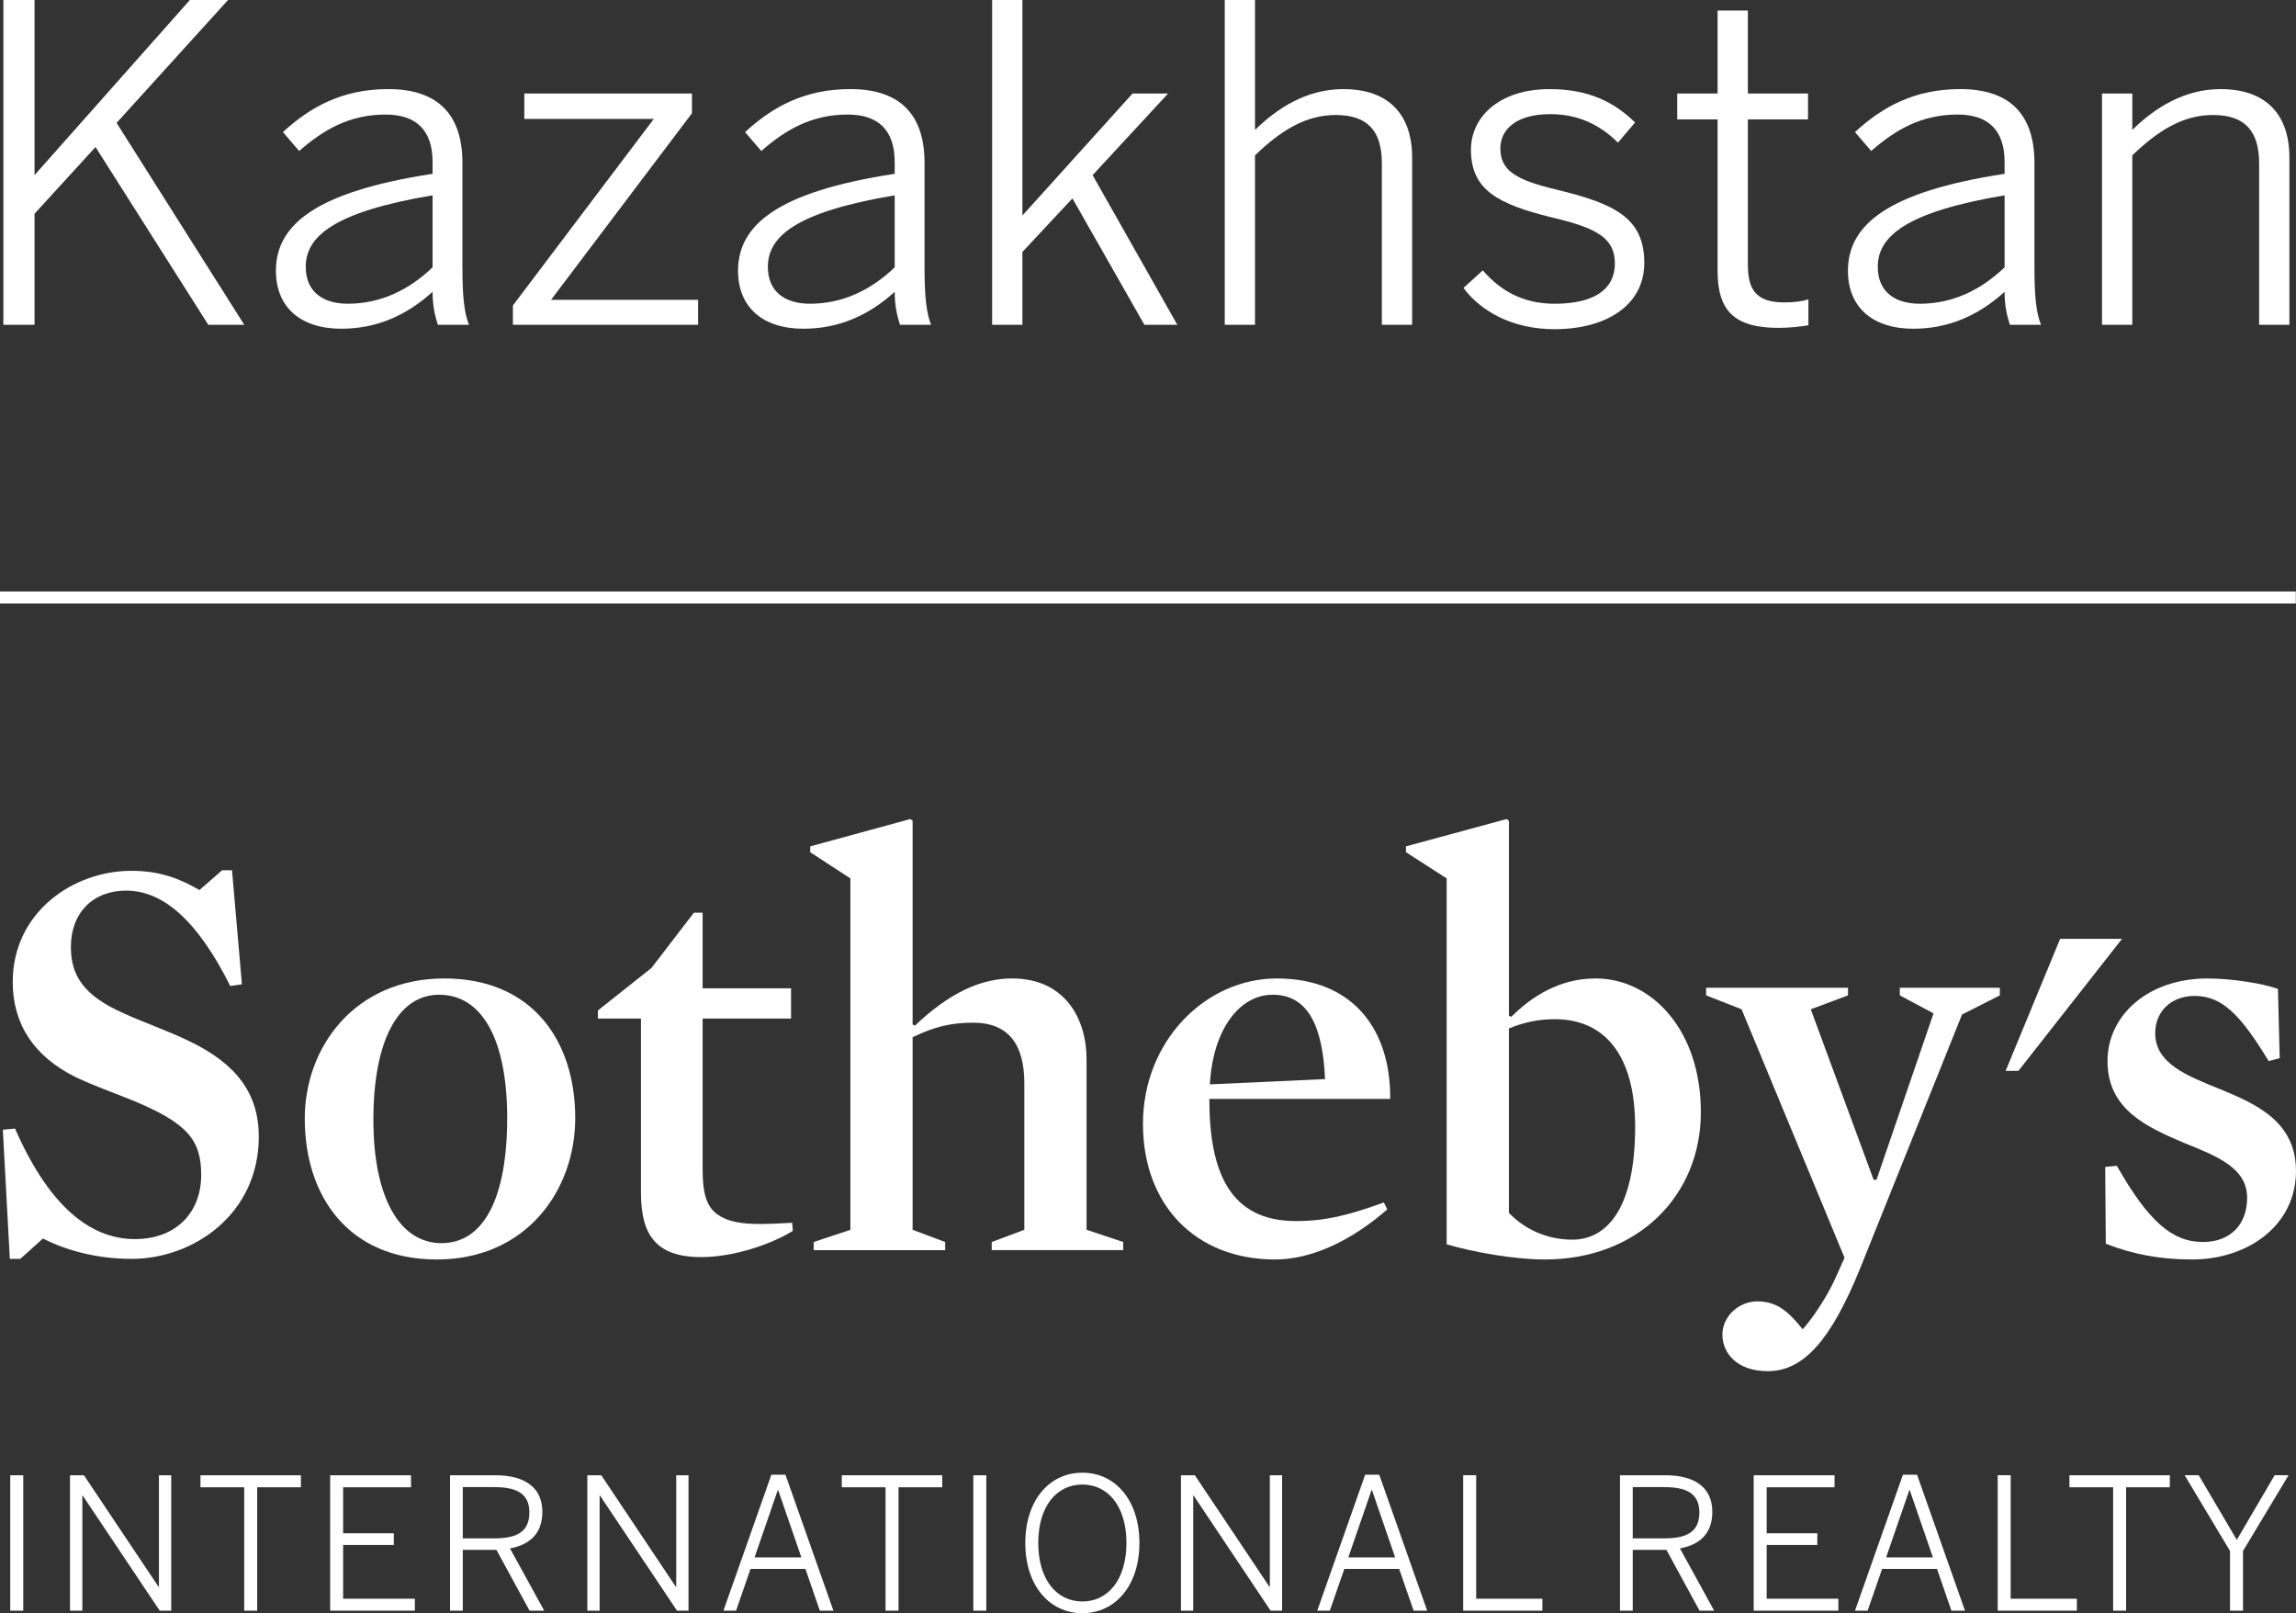
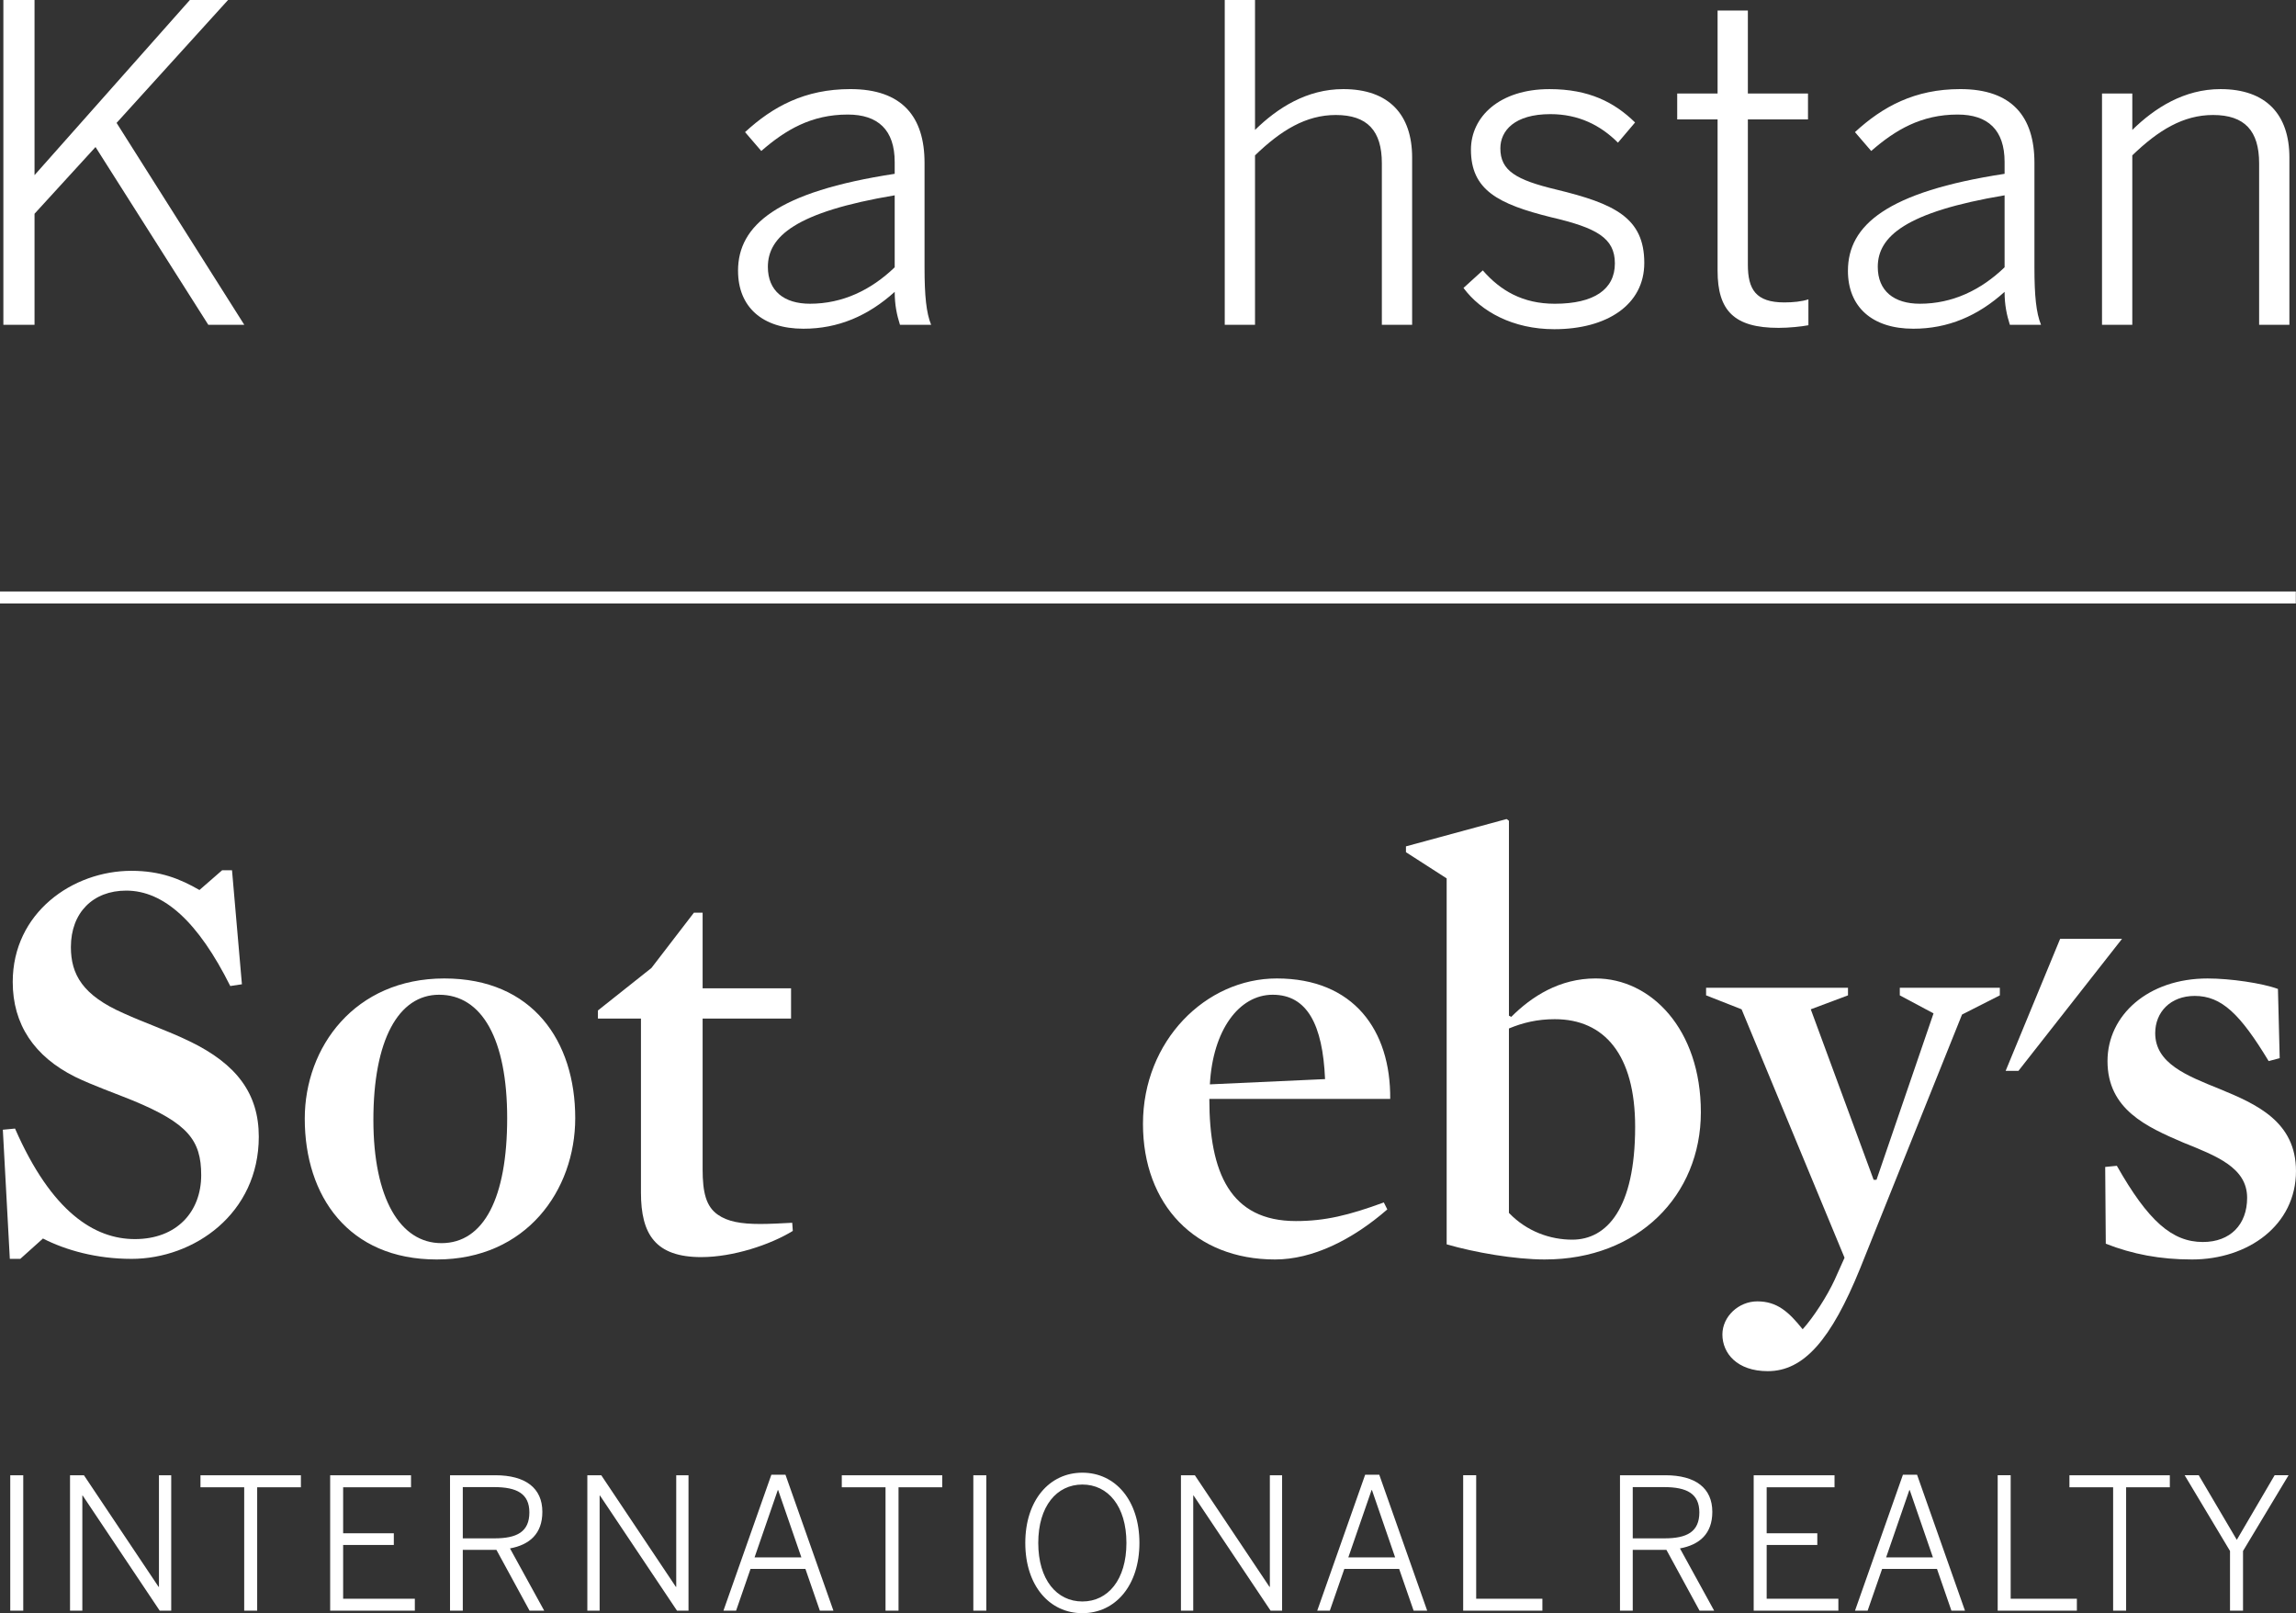
<svg xmlns="http://www.w3.org/2000/svg" id="Layer_3" viewBox="0 0 172.283 121.025">
  <rect x="0" y="0" width="172.283" height="121.025" fill="#333333" stroke="none" />
  <rect y="44.375" width="172.269" height=".9" style="fill:#fff;" />
  <g>
    <polygon points="154.585 70.433 150.495 80.34 151.455 80.34 159.23 70.433 154.585 70.433" style="fill:#fff;" />
    <path d="M9.858,94.443c-2.62,0-4.933-.654-6.635-1.526l-1.7,1.526H.737l-.524-9.688,.915-.087c2.751,6.285,5.98,8.292,8.992,8.292,3.144,0,4.977-2.051,4.977-4.801,0-2.619-1.005-3.885-5.107-5.587-1.395-.567-3.012-1.134-4.364-1.789-3.056-1.528-4.671-3.929-4.671-7.114,0-5.195,4.496-8.338,8.904-8.338,2.184,0,3.666,.611,5.107,1.44l1.702-1.483h.741l.743,8.555-.874,.131c-2.399-4.801-4.975-7.158-7.811-7.158-2.489,0-4.148,1.658-4.148,4.233,0,2.052,.876,3.624,3.972,4.977,1.528,.698,3.32,1.31,4.934,2.095,3.533,1.703,5.193,3.928,5.193,7.158,0,5.76-4.845,9.165-9.56,9.165" style="fill:#fff;" />
    <path d="M32.949,74.628c-3.056,0-4.932,3.404-4.932,9.385,0,5.893,2.008,9.251,5.106,9.251,3.187,0,4.933-3.401,4.933-9.382,0-5.892-1.877-9.254-5.107-9.254m-.175,19.861c-6.634,0-9.906-4.758-9.906-10.565,0-5.369,3.751-10.518,10.473-10.518,6.635,0,9.822,4.714,9.822,10.476,0,5.412-3.667,10.607-10.389,10.607" style="fill:#fff;" />
    <path d="M52.633,94.312c-3.447,0-4.538-1.701-4.538-4.844v-13.052h-3.229v-.609l4.016-3.188,3.186-4.146h.654v5.674h6.636v2.269h-6.636v11.307c0,1.745,.262,2.792,1.135,3.403,.744,.524,1.747,.7,3.188,.7,.698,0,1.572-.045,2.401-.09l.043,.612c-1.703,1.045-4.496,1.963-6.854,1.963" style="fill:#fff;" />
-     <path d="M73.018,76.724c-1.658,0-2.923,.307-4.539,1.092v14.447l2.443,.916v.61h-9.864v-.61l2.75-.916v-26.363l-3.012-1.965v-.437l7.509-2.052,.174,.132v15.276l.176,.087c2.574-2.444,4.931-3.535,7.288-3.535,3.928,0,5.588,2.969,5.588,6.067v12.789l2.751,.916v.61h-9.867v-.61l2.447-.916v-11c0-2.837-1.137-4.539-3.844-4.539" style="fill:#fff;" />
    <path d="M99.427,80.957c-.174-4.103-1.354-6.329-3.928-6.329-2.533,0-4.496,2.662-4.714,6.723l8.642-.394h0Zm-8.683,1.484c0,5.544,1.567,9.166,6.501,9.166,2.182,0,3.974-.436,6.592-1.397l.261,.524c-2.661,2.313-5.629,3.755-8.425,3.755-5.979,0-9.909-4.104-9.909-10.171,0-6.241,4.716-10.912,10.04-10.912,5.765,0,8.555,3.884,8.512,9.035h-13.571Z" style="fill:#fff;" />
    <path d="M116.668,76.462c-1.307,0-2.398,.262-3.444,.698v13.835c1.35,1.399,3.097,2.008,4.755,2.008,2.576,0,4.716-2.312,4.716-8.467,0-5.412-2.312-8.074-6.026-8.074m-.74,18.027c-2.267,0-5.281-.527-7.377-1.136v-27.454l-3.055-1.965v-.437l7.551-2.051,.177,.131v14.622l.175,.088c1.525-1.528,3.621-2.882,6.329-2.882,4.146,0,7.897,3.798,7.897,10.038s-4.713,11.045-11.697,11.045" style="fill:#fff;" />
    <path d="M139.585,95.141c-2.183,5.37-4.232,7.727-6.939,7.727-2.314,0-3.404-1.353-3.404-2.75,0-1.353,1.224-2.486,2.617-2.486,1.486,0,2.357,.783,3.406,2.093,.826-.915,1.833-2.486,2.4-3.712l.742-1.654-7.725-18.638-2.664-1.047v-.568h10.648v.568l-2.793,1.047,4.716,12.789h.217l4.278-12.483-2.531-1.353v-.568h7.507v.568l-2.837,1.439-7.639,19.028h0Z" style="fill:#fff;" />
    <path d="M164.47,94.489c-2.4,0-4.452-.397-6.46-1.181l-.044-5.761,.874-.086c2.354,4.146,4.146,5.717,6.458,5.717,2.054,0,3.318-1.309,3.318-3.316,0-2.271-2.314-3.143-4.801-4.147-2.75-1.179-5.676-2.488-5.676-6.11,0-3.448,3.055-6.198,7.508-6.198,1.704,0,4.101,.35,5.281,.786l.132,5.193-.829,.219c-2.138-3.535-3.535-4.889-5.545-4.889-1.832,0-2.967,1.223-2.967,2.793,0,2.269,2.356,3.188,4.842,4.191,2.754,1.135,5.721,2.443,5.721,6.154,0,4.059-3.58,6.635-7.812,6.635" style="fill:#fff;" />
    <path d="M.769,120.835h.976v-10.158H.769v10.158H.769Zm4.487,0h.922v-8.635h.027l5.778,8.635h.865v-10.158h-.921v8.373h-.027l-5.602-8.373h-1.043v10.158h0Zm13.068,0h.974v-9.254h3.281v-.904h-7.536v.904h3.281v9.254h0Zm6.45,0h6.354v-.894h-5.38v-4.035h3.803v-.878h-3.803v-3.447h5.093v-.904h-6.067v10.158h0Zm8.993,0h.959v-4.56h2.524l2.485,4.56h1.099l-2.566-4.669c1.468-.273,2.428-1.097,2.428-2.744,0-1.784-1.264-2.745-3.527-2.745h-3.401v10.158h0Zm.959-5.424v-3.844h2.36c1.702,0,2.636,.496,2.636,1.897,0,1.469-.947,1.947-2.621,1.947h-2.375Zm9.347,5.424h.921v-8.635h.027l5.778,8.635h.864v-10.158h-.921v8.373h-.027l-5.598-8.373h-1.045v10.158h0Zm10.213,0h.948l1.083-3.131h4.118l1.083,3.131h1.018l-3.598-10.199h-1.057l-3.596,10.199h0Zm2.333-3.995l1.744-5.051h.026l1.743,5.051h-3.514Zm9.828,3.995h.975v-9.254h3.281v-.904h-7.538v.904h3.282v9.254h0Zm6.588,0h.974v-10.158h-.974v10.158h0Zm8.181,.19c2.485,0,4.282-2.085,4.282-5.269s-1.797-5.271-4.282-5.271-4.282,2.087-4.282,5.271,1.798,5.269,4.282,5.269h0Zm0-.878c-1.922,0-3.309-1.633-3.309-4.392s1.387-4.381,3.309-4.381,3.307,1.621,3.307,4.381-1.385,4.392-3.307,4.392h0Zm7.399,.688h.921v-8.635h.029l5.775,8.635h.864v-10.158h-.919v8.373h-.028l-5.6-8.373h-1.043v10.158h0Zm10.226,0h.945l1.087-3.131h4.114l1.085,3.131h1.018l-3.596-10.199h-1.058l-3.596,10.199h0Zm2.332-3.995l1.744-5.051h.03l1.739,5.051h-3.514Zm8.619,3.995h5.943v-.894h-4.968v-9.265h-.976v10.158h0Zm11.765,0h.958v-4.56h2.527l2.485,4.56h1.096l-2.565-4.669c1.47-.273,2.428-1.097,2.428-2.744,0-1.784-1.259-2.745-3.525-2.745h-3.403v10.158h0Zm.958-5.424v-3.844h2.362c1.702,0,2.636,.496,2.636,1.897,0,1.469-.948,1.947-2.62,1.947h-2.378Zm9.075,5.424h6.354v-.894h-5.38v-4.035h3.8v-.878h-3.8v-3.447h5.092v-.904h-6.066v10.158h0Zm7.604,0h.946l1.087-3.131h4.117l1.083,3.131h1.017l-3.596-10.199h-1.059l-3.596,10.199h0Zm2.334-3.995l1.743-5.051h.027l1.742,5.051h-3.513Zm8.372,3.995h5.941v-.894h-4.967v-9.265h-.975v10.158h0Zm8.661,0h.975v-9.254h3.28v-.904h-7.534v.904h3.279v9.254h0Zm8.771,0h.976v-4.476l3.417-5.683h-1.045l-2.839,4.847-2.856-4.847h-1.057l3.404,5.683v4.476h0Z" style="fill:#fff;" />
  </g>
  <g>
    <path d="M.253,0H2.591V13.139L14.247,0h2.865L8.748,9.22l9.582,15.147h-2.7L7.168,11.031l-4.577,5.005v8.331H.253V0Z" style="fill:#fff;" />
-     <path d="M20.703,20.317c0-3.425,2.931-5.928,11.755-7.277v-.889c0-2.404-1.251-3.557-3.523-3.557-2.733,0-4.676,1.153-6.487,2.733l-1.218-1.416c2.075-1.91,4.478-3.227,7.903-3.227,3.886,0,5.565,2.075,5.565,5.532v7.87c0,2.107,.132,3.392,.494,4.28h-2.338c-.231-.725-.395-1.481-.395-2.47-2.008,1.812-4.248,2.766-6.849,2.766-3.095,0-4.906-1.645-4.906-4.346Zm11.755-.264v-5.4c-7.442,1.252-9.516,3.096-9.516,5.367,0,1.812,1.218,2.767,3.161,2.767,2.437,0,4.577-1.022,6.355-2.733Z" style="fill:#fff;" />
-     <path d="M38.486,22.918l10.57-13.994h-9.714v-1.91h12.579v1.482l-10.57,13.995h11.031v1.877h-13.896v-1.449Z" style="fill:#fff;" />
    <path d="M55.379,20.317c0-3.425,2.931-5.928,11.755-7.277v-.889c0-2.404-1.251-3.557-3.523-3.557-2.733,0-4.676,1.153-6.487,2.733l-1.218-1.416c2.075-1.91,4.479-3.227,7.903-3.227,3.886,0,5.565,2.075,5.565,5.532v7.87c0,2.107,.132,3.392,.494,4.28h-2.338c-.231-.725-.395-1.481-.395-2.47-2.009,1.812-4.248,2.766-6.849,2.766-3.095,0-4.906-1.645-4.906-4.346Zm11.755-.264v-5.4c-7.442,1.252-9.516,3.096-9.516,5.367,0,1.812,1.218,2.767,3.161,2.767,2.437,0,4.577-1.022,6.355-2.733Z" style="fill:#fff;" />
-     <path d="M74.446,0h2.272V16.168l8.265-9.154h2.667l-5.664,6.125,6.356,11.229h-2.47l-5.4-9.483-3.754,4.018v5.466h-2.272V0Z" style="fill:#fff;" />
    <path d="M91.9,0h2.272V9.747c1.68-1.647,3.886-3.062,6.619-3.062,3.425,0,5.17,1.91,5.17,5.137v12.546h-2.272V12.249c0-2.437-1.087-3.622-3.457-3.622-2.239,0-4.116,1.152-6.06,3.029v12.71h-2.272V0Z" style="fill:#fff;" />
    <path d="M109.814,21.602l1.449-1.317c1.317,1.515,2.996,2.503,5.4,2.503,2.963,0,4.511-1.087,4.511-3.03,0-1.909-1.383-2.667-4.774-3.457-3.984-.988-6.026-2.042-6.026-5.071,0-2.469,2.141-4.544,5.894-4.544,2.964,0,4.873,.988,6.421,2.502l-1.284,1.515c-1.317-1.317-2.964-2.14-5.071-2.14-2.699,0-3.753,1.252-3.753,2.568,0,1.679,1.185,2.371,4.215,3.095,4.346,1.054,6.585,2.107,6.585,5.5,0,3.161-2.832,4.972-6.75,4.972-3.096,0-5.499-1.317-6.816-3.095Z" style="fill:#fff;" />
    <path d="M128.881,20.317V8.957h-3.03v-1.943h3.03V.79h2.272V7.014h4.512v1.943h-4.512v10.9c0,1.844,.593,2.831,2.733,2.831,.658,0,1.317-.065,1.81-.231v1.943c-.526,.099-1.448,.197-2.238,.197-3.326,0-4.577-1.284-4.577-4.28Z" style="fill:#fff;" />
    <path d="M138.662,20.317c0-3.425,2.931-5.928,11.755-7.277v-.889c0-2.404-1.251-3.557-3.523-3.557-2.732,0-4.676,1.153-6.486,2.733l-1.219-1.416c2.075-1.91,4.479-3.227,7.903-3.227,3.886,0,5.564,2.075,5.564,5.532v7.87c0,2.107,.132,3.392,.494,4.28h-2.338c-.231-.725-.396-1.481-.396-2.47-2.009,1.812-4.247,2.766-6.849,2.766-3.096,0-4.906-1.645-4.906-4.346Zm11.755-.264v-5.4c-7.441,1.252-9.516,3.096-9.516,5.367,0,1.812,1.218,2.767,3.161,2.767,2.437,0,4.577-1.022,6.354-2.733Z" style="fill:#fff;" />
    <path d="M157.728,7.014h2.272v2.733c1.679-1.647,3.886-3.062,6.618-3.062,3.425,0,5.17,1.91,5.17,5.137v12.546h-2.272V12.249c0-2.437-1.087-3.622-3.458-3.622-2.239,0-4.116,1.152-6.059,3.029v12.71h-2.272V7.014Z" style="fill:#fff;" />
  </g>
</svg>